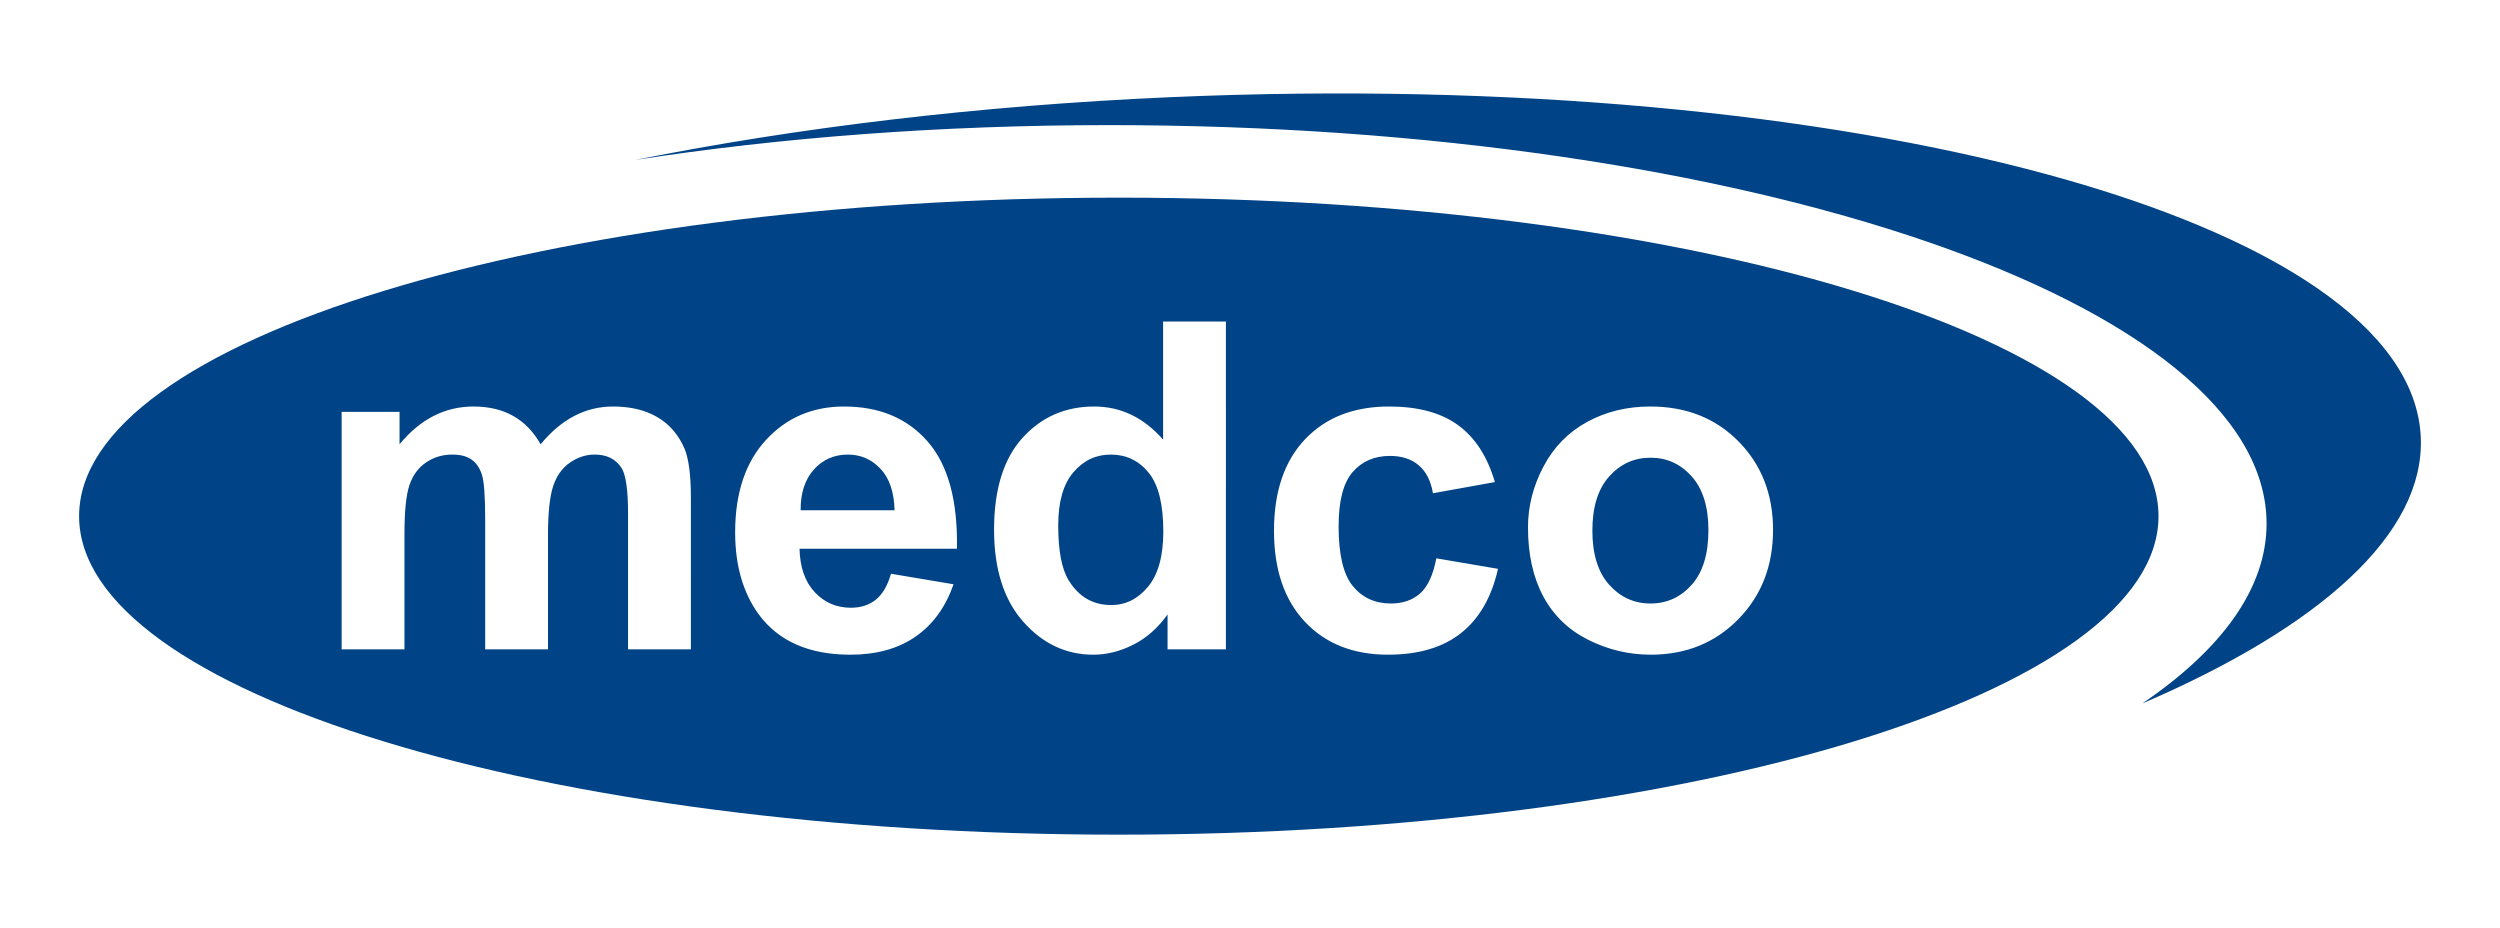
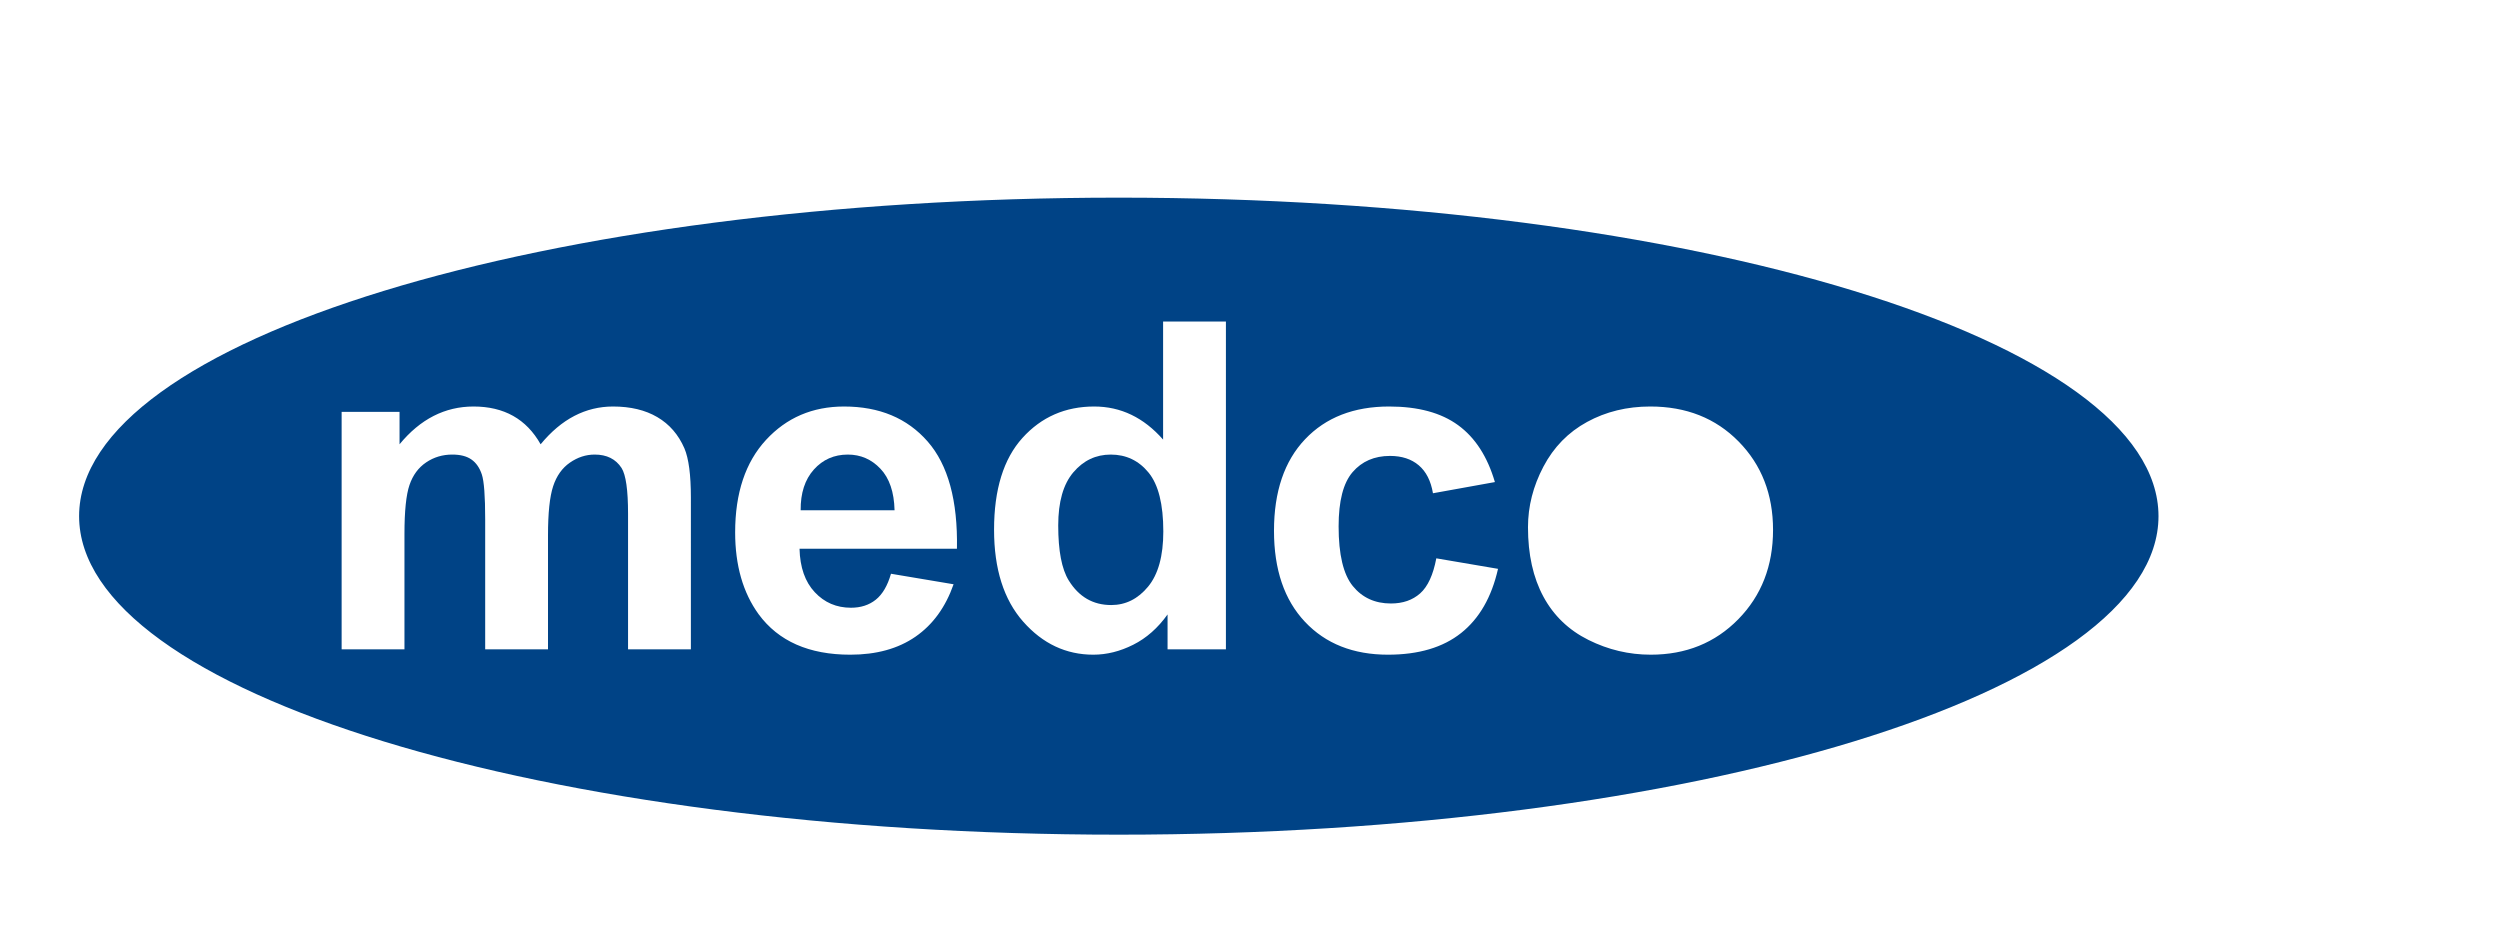
<svg xmlns="http://www.w3.org/2000/svg" version="1.1" id="Layer_1" x="0px" y="0px" width="800px" height="297px" viewBox="0 0 800 297" enable-background="new 0 0 800 297" xml:space="preserve">
  <g>
    <g>
      <path fill="#004386" d="M355.449,145.464c-4.77,0-8.767,1.897-11.985,5.689c-3.222,3.791-4.832,9.456-4.832,16.994    c0,8.106,1.123,13.974,3.367,17.601c3.243,5.248,7.773,7.867,13.59,7.867c4.629,0,8.565-1.968,11.808-5.899    c3.243-3.937,4.864-9.815,4.864-17.638c0-8.73-1.572-15.014-4.724-18.854C364.394,147.387,360.358,145.464,355.449,145.464z" />
      <path fill="#004386" d="M271.308,145.464c-4.39,0-8.012,1.601-10.875,4.794c-2.863,3.197-4.271,7.538-4.221,13.021h30.048    c-0.14-5.817-1.642-10.239-4.505-13.268C278.891,146.979,275.409,145.464,271.308,145.464z" />
-       <path fill="#004386" d="M528.162,146.467c-5.247,0-9.658,2.005-13.235,6.011s-5.367,9.778-5.367,17.315    c0,7.534,1.79,13.306,5.367,17.313c3.577,4.006,7.988,6.011,13.235,6.011c5.248,0,9.646-2.005,13.203-6.011    c3.552-4.007,5.33-9.824,5.33-17.456c0-7.443-1.778-13.166-5.33-17.172C537.809,148.472,533.41,146.467,528.162,146.467z" />
      <path fill="#004386" d="M358.015,63.249c-183.746,0-332.703,45.619-332.703,101.924c0,56.304,148.957,101.923,332.703,101.923    c183.746,0,332.704-45.619,332.704-101.923C690.719,108.868,541.761,63.249,358.015,63.249z M221.081,207.783h-20.105v-43.428    c0-7.538-0.693-12.402-2.076-14.597c-1.86-2.863-4.72-4.295-8.585-4.295c-2.818,0-5.462,0.858-7.942,2.579    c-2.483,1.716-4.27,4.232-5.363,7.545c-1.098,3.317-1.65,8.553-1.65,15.707v36.488h-20.101v-41.642    c0-7.393-0.359-12.162-1.073-14.308c-0.718-2.149-1.828-3.746-3.33-4.794c-1.502-1.052-3.544-1.576-6.119-1.576    c-3.103,0-5.892,0.833-8.367,2.504c-2.483,1.671-4.258,4.081-5.33,7.229c-1.077,3.148-1.613,8.371-1.613,15.67v36.917h-20.105    v-75.984h18.533v10.373c6.626-8.058,14.523-12.088,23.682-12.088c4.864,0,9.085,0.998,12.662,3.003    c3.577,2.005,6.515,5.033,8.8,9.085c3.342-4.052,6.939-7.08,10.805-9.085c3.866-2.005,7.988-3.003,12.377-3.003    c5.582,0,10.302,1.13,14.164,3.396c3.866,2.269,6.75,5.594,8.66,9.98c1.382,3.248,2.076,8.495,2.076,15.744V207.783z     M260.721,189.502c3.099,3.317,6.96,4.972,11.589,4.972c3.148,0,5.797-0.858,7.942-2.574c2.145-1.717,3.767-4.48,4.864-8.301    l20.03,3.366c-2.574,7.344-6.642,12.938-12.196,16.775c-5.557,3.841-12.509,5.76-20.86,5.76c-13.21,0-22.989-4.315-29.334-12.951    c-5.009-6.915-7.509-15.645-7.509-26.187c0-12.592,3.292-22.452,9.873-29.585c6.581-7.129,14.907-10.694,24.969-10.694    c11.305,0,20.225,3.729,26.76,11.197c6.535,7.464,9.659,18.9,9.374,34.306h-50.372    C255.997,181.552,257.618,186.189,260.721,189.502z M392.292,207.783h-18.673v-11.16c-3.099,4.341-6.758,7.571-10.983,9.691    c-4.216,2.125-8.474,3.186-12.769,3.186c-8.726,0-16.206-3.516-22.432-10.554c-6.222-7.034-9.336-16.85-9.336-29.441    c0-12.877,3.032-22.667,9.089-29.372c6.057-6.7,13.714-10.05,22.964-10.05c8.491,0,15.834,3.527,22.04,10.586v-37.775h20.101    V207.783z M467.563,202.561c-5.822,4.629-13.619,6.939-23.397,6.939c-11.115,0-19.973-3.507-26.578-10.517    c-6.609-7.014-9.91-16.718-9.91-29.12c0-12.546,3.313-22.312,9.947-29.301c6.626-6.985,15.595-10.479,26.899-10.479    c9.255,0,16.61,1.988,22.073,5.974c5.463,3.981,9.382,10.051,11.771,18.207l-19.82,3.577c-0.668-3.956-2.182-6.939-4.542-8.94    c-2.36-2.005-5.426-3.008-9.196-3.008c-5.005,0-9.003,1.733-11.981,5.19c-2.982,3.457-4.473,9.241-4.473,17.349    c0,9.015,1.515,15.385,4.543,19.103c3.028,3.722,7.097,5.582,12.2,5.582c3.816,0,6.939-1.085,9.373-3.255    c2.431-2.17,4.146-5.904,5.149-11.197l19.75,3.362C477.316,191.091,473.381,197.936,467.563,202.561z M556.247,198.162    c-7.419,7.559-16.755,11.338-28.011,11.338c-6.964,0-13.606-1.572-19.927-4.72c-6.321-3.148-11.128-7.765-14.416-13.847    c-3.292-6.081-4.938-13.487-4.938-22.217c0-6.676,1.646-13.141,4.938-19.388c3.288-6.25,7.95-11.02,13.986-14.312    c6.032-3.292,12.77-4.934,20.213-4.934c11.494,0,20.913,3.729,28.261,11.197c7.345,7.464,11.021,16.895,11.021,28.294    C567.374,181.073,563.665,190.6,556.247,198.162z" />
    </g>
    <g>
-       <path fill="#004386" d="M203.257,51.189" />
-       <path fill="#004386" d="M685.528,225.112" />
-       <path fill="#004386" d="M774.649,139.931C771.616,70.329,592.632,21.612,374.873,31.081c-61.73,2.69-119.945,9.77-171.616,20.109    c46.295-7.162,97.632-11.152,151.68-11.152c204.544,0,370.368,57.08,370.368,127.528c0,20.707-14.341,40.26-39.776,57.547    C742.373,200.679,775.994,170.85,774.649,139.931z" />
-     </g>
+       </g>
  </g>
</svg>